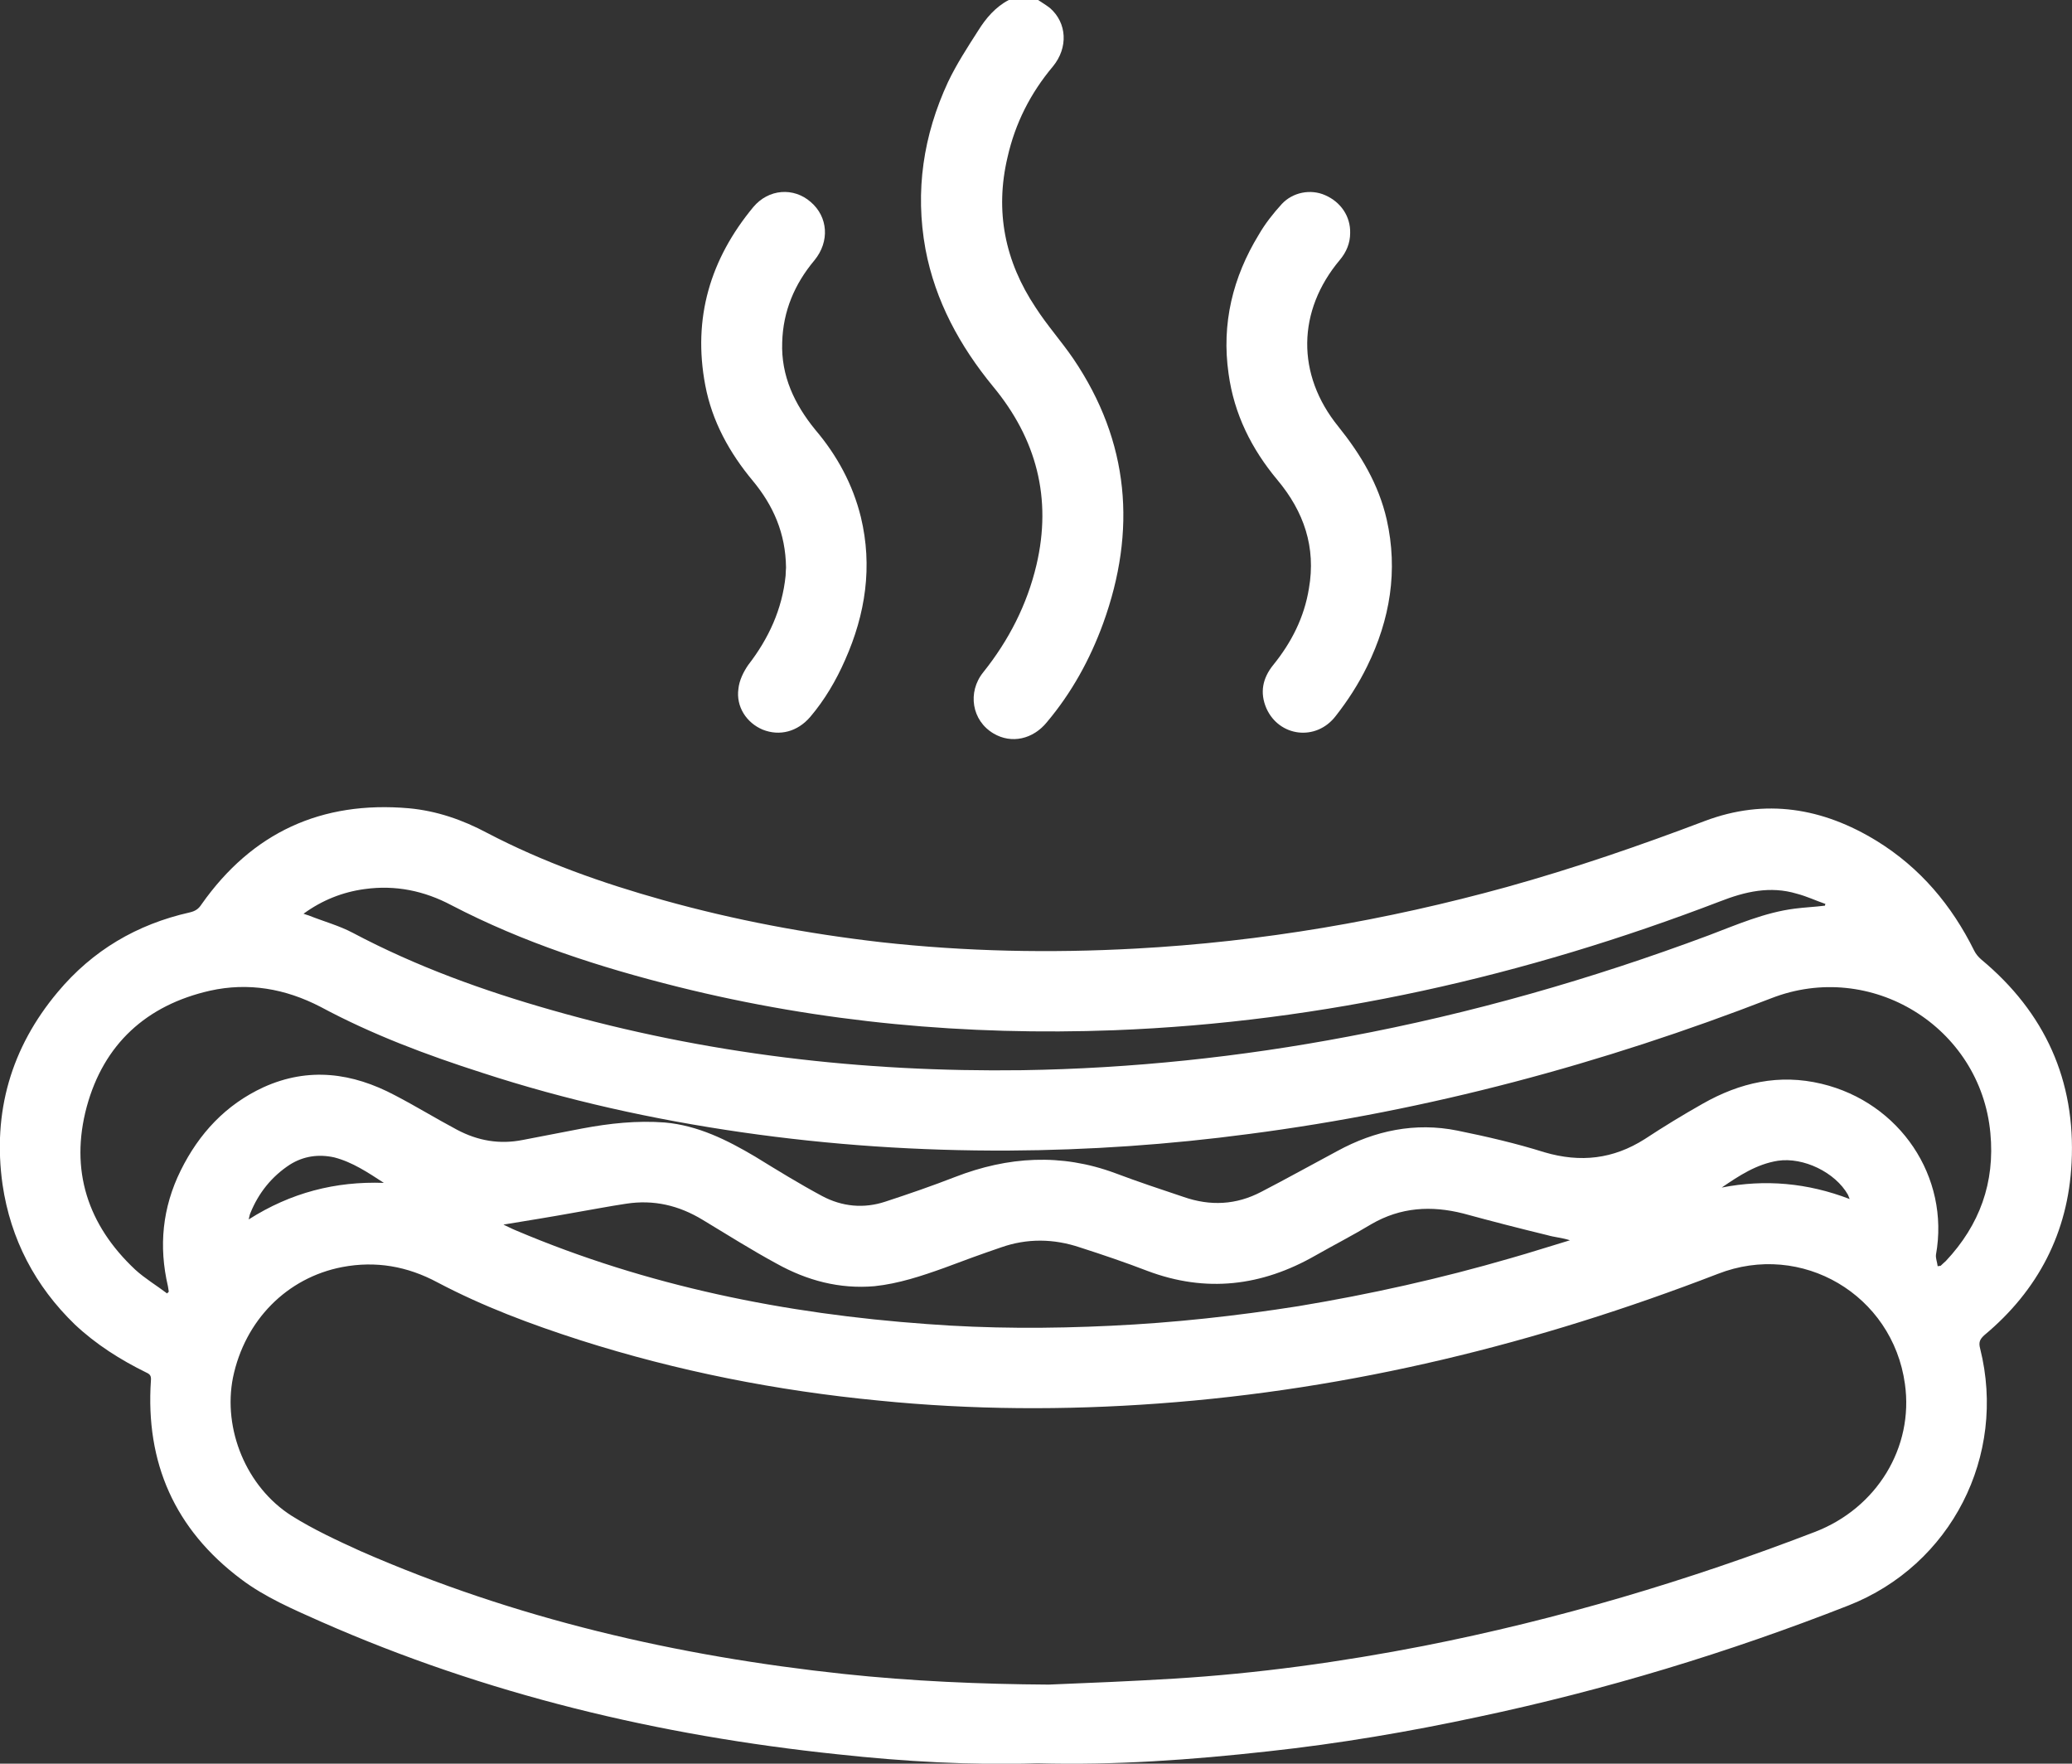
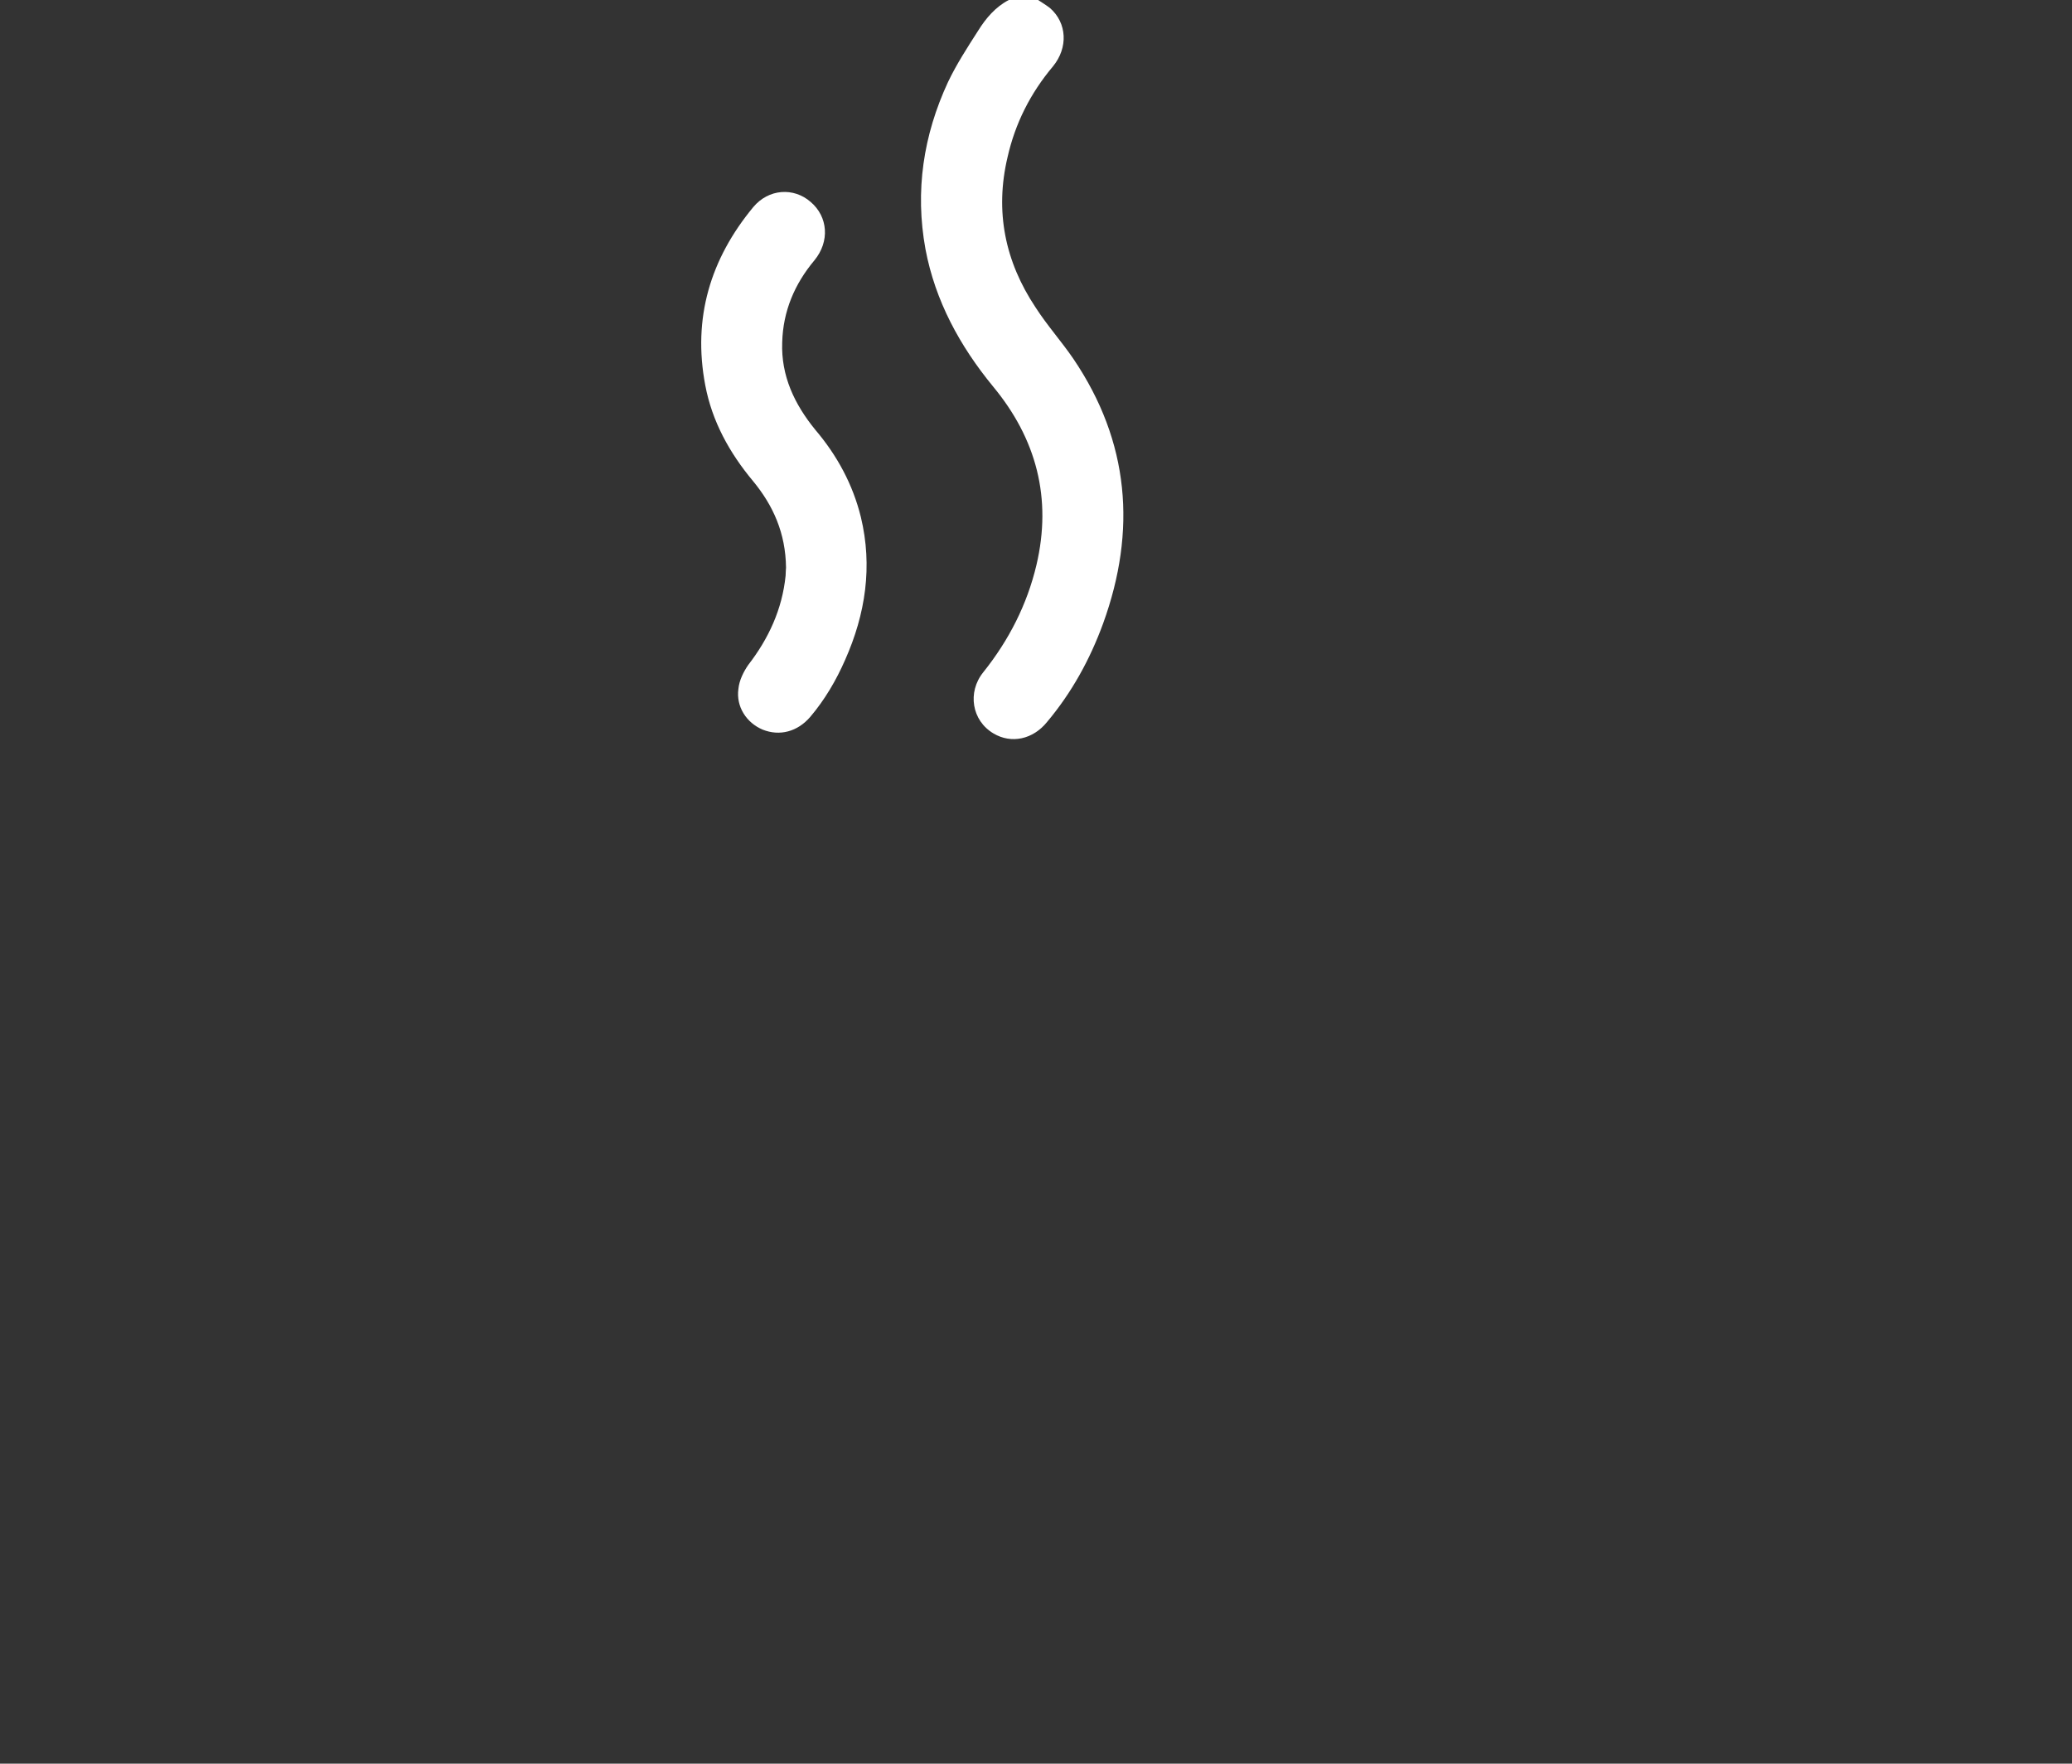
<svg xmlns="http://www.w3.org/2000/svg" id="Calque_1" data-name="Calque 1" viewBox="0 0 48.74 41.48">
  <rect x="0" y="0" width="48.74" height="41.48" fill="#333333" stroke="none" />
  <defs>
    <style>
      .cls-1 {
        fill: #fff;
        stroke-width: 0px;
      }
    </style>
  </defs>
  <path class="cls-1" d="M25.95,14.66c-.31.85-.74,1.63-1.32,2.32-.33.41-.84.52-1.26.27-.51-.3-.62-.97-.24-1.44.6-.75,1.03-1.59,1.25-2.52.37-1.57,0-2.97-1.02-4.2-.78-.95-1.36-2.01-1.59-3.23-.25-1.37-.05-2.68.53-3.93.2-.42.46-.82.71-1.21.18-.29.41-.56.72-.72h.69c.09.06.19.12.28.19.4.35.43.93.07,1.37-.53.63-.89,1.34-1.07,2.14-.3,1.27-.06,2.45.66,3.53.27.42.61.8.89,1.21,1.32,1.95,1.49,4.04.7,6.22Z" />
-   <path class="cls-1" d="M48.73,27.35c.1-1.94-.63-3.54-2.12-4.78-.07-.06-.13-.13-.17-.21-.53-1.07-1.27-1.95-2.29-2.58-1.27-.78-2.62-1.01-4.05-.47-1.53.58-3.07,1.11-4.65,1.55-2.86.79-5.77,1.29-8.74,1.45-2,.11-3.99.07-5.98-.15-1.74-.2-3.45-.52-5.13-.99-1.43-.4-2.82-.89-4.14-1.58-.58-.31-1.19-.52-1.84-.58-2.06-.18-3.69.57-4.88,2.26-.07.11-.15.16-.28.19-1.24.28-2.28.89-3.1,1.87-1.1,1.31-1.54,2.83-1.3,4.53.19,1.29.77,2.39,1.7,3.29.5.47,1.07.83,1.68,1.13.09.04.12.08.11.19-.13,1.93.56,3.5,2.12,4.67.57.43,1.23.71,1.88,1,3.88,1.71,7.95,2.68,12.16,3.12,1.56.17,3.13.26,4.7.21,1.82.05,3.62-.08,5.42-.28,1.66-.18,3.31-.46,4.94-.81,2.98-.63,5.88-1.51,8.71-2.62,2.42-.95,3.73-3.52,3.1-6.04-.04-.15-.01-.22.1-.32,1.26-1.05,1.97-2.41,2.05-4.05ZM8.58,20.91c.72-.1,1.4.04,2.04.38,1.69.88,3.49,1.46,5.33,1.92,3.37.84,6.79,1.15,10.26,1.02,4.92-.19,9.66-1.27,14.25-3.03.59-.23,1.18-.37,1.81-.18.23.06.44.16.67.24-.01.02-.01.03-.01.04-.24.03-.48.04-.71.07-.71.09-1.37.38-2.03.63-2.76,1.03-5.59,1.84-8.48,2.38-2.53.48-5.09.75-7.66.79-3.76.05-7.45-.38-11.06-1.41-1.62-.46-3.2-1.03-4.69-1.82-.32-.17-.69-.27-1.04-.41-.03-.01-.07-.02-.12-.04.44-.32.92-.51,1.44-.58ZM42.69,36.03c-2.99,1.15-6.05,2.06-9.2,2.68-1.95.38-3.91.65-5.88.77-.98.06-1.96.1-2.94.14-1.61-.01-3.22-.08-4.82-.25-3.93-.42-7.74-1.3-11.37-2.89-.55-.25-1.11-.51-1.62-.83-1.07-.68-1.62-2.04-1.38-3.25.28-1.35,1.27-2.35,2.57-2.6.79-.15,1.53-.02,2.24.36,1.08.57,2.21.99,3.36,1.36,2.29.73,4.63,1.19,7.02,1.42,2.19.22,4.38.23,6.57.07,4.55-.33,8.92-1.41,13.17-3.05,1.97-.77,4.11.49,4.4,2.59.21,1.49-.66,2.92-2.12,3.48ZM5.85,28.68c.02-.07.02-.11.04-.15.19-.47.5-.86.93-1.14.32-.2.67-.25,1.04-.17.43.11.8.36,1.17.6-1.14-.04-2.19.23-3.18.86ZM11.85,28.8c.55-.09,1.11-.18,1.66-.28.41-.07.82-.15,1.22-.21.65-.1,1.24.04,1.8.38.58.35,1.15.71,1.74,1.03.72.4,1.48.6,2.3.53.57-.06,1.11-.24,1.64-.43.45-.17.89-.33,1.33-.48.62-.22,1.25-.21,1.87,0,.53.17,1.06.35,1.58.55,1.38.52,2.69.36,3.95-.36.44-.25.89-.48,1.32-.74.69-.4,1.41-.44,2.16-.25.66.18,1.32.35,1.98.51.17.05.35.06.53.12-.47.14-.93.29-1.39.42-1.65.48-3.31.85-5,1.13-1.46.23-2.92.39-4.4.46-1.45.07-2.89.07-4.34-.04-3.33-.24-6.57-.89-9.66-2.2-.1-.04-.19-.09-.28-.13h-.01ZM40.5,27.93c.41-.28.82-.55,1.32-.63.6-.09,1.35.27,1.65.8.01.02.02.05.04.1-.99-.38-1.99-.47-3.01-.27ZM45.77,29.66s-.08.07-.12.11c-.02,0-.05.01-.07.01-.01-.09-.05-.19-.04-.27.33-1.83-.85-3.58-2.69-4.02-1-.24-1.92-.03-2.8.47-.46.26-.92.54-1.36.83-.74.47-1.51.56-2.36.31-.67-.21-1.36-.37-2.05-.51-.99-.2-1.94,0-2.82.48-.6.32-1.19.65-1.79.96-.59.31-1.2.34-1.83.12-.54-.18-1.08-.36-1.61-.56-1.27-.47-2.52-.39-3.76.09-.54.21-1.09.4-1.64.58-.51.17-1.02.12-1.49-.13-.54-.29-1.06-.61-1.58-.93-.66-.39-1.34-.73-2.12-.8-.66-.05-1.3.02-1.94.14-.46.09-.93.18-1.4.27-.55.11-1.06.02-1.55-.24-.49-.26-.96-.55-1.46-.81-1-.53-2.03-.67-3.09-.19-.89.41-1.52,1.09-1.95,1.96-.43.87-.52,1.78-.3,2.72.01.04.01.08.02.13-.01.01-.02.02-.04.04-.25-.19-.52-.35-.75-.56-1.12-1.05-1.54-2.34-1.14-3.83.4-1.47,1.4-2.39,2.9-2.73.9-.2,1.77-.05,2.6.38,1.21.65,2.49,1.13,3.8,1.55,1.99.65,4.03,1.1,6.11,1.4,2.08.3,4.17.44,6.28.43,1.89-.01,3.77-.14,5.65-.39,4.23-.55,8.31-1.65,12.28-3.19,2.35-.92,4.93.67,5.16,3.17.11,1.16-.25,2.16-1.05,3.01Z" />
  <path class="cls-1" d="M19.88,15.52c-.21.48-.48.94-.82,1.34-.3.35-.72.46-1.12.3-.38-.16-.63-.54-.57-.96.02-.2.12-.4.23-.56.48-.62.8-1.31.88-2.1,0-.08.01-.16.01-.19-.01-.81-.3-1.46-.78-2.04-.55-.66-.96-1.4-1.12-2.25-.3-1.58.12-2.97,1.13-4.19.36-.43.95-.47,1.35-.12.41.35.45.93.09,1.37-.47.56-.74,1.2-.76,1.93-.03.79.29,1.46.78,2.06.51.6.88,1.28,1.07,2.05.28,1.16.11,2.28-.37,3.36Z" />
-   <path class="cls-1" d="M32.16,15.67c-.2.41-.45.8-.74,1.17-.46.6-1.33.49-1.63-.18-.16-.37-.09-.71.16-1.02.43-.53.73-1.12.84-1.8.17-.97-.12-1.81-.74-2.55-.61-.73-1.02-1.55-1.15-2.5-.17-1.18.1-2.27.71-3.27.15-.26.34-.5.54-.72.26-.28.68-.36,1.02-.21.37.16.6.5.59.89,0,.24-.09.45-.24.63-1.01,1.2-1.03,2.7-.04,3.92.53.66.95,1.36,1.14,2.19.27,1.2.08,2.35-.46,3.45Z" />
</svg>